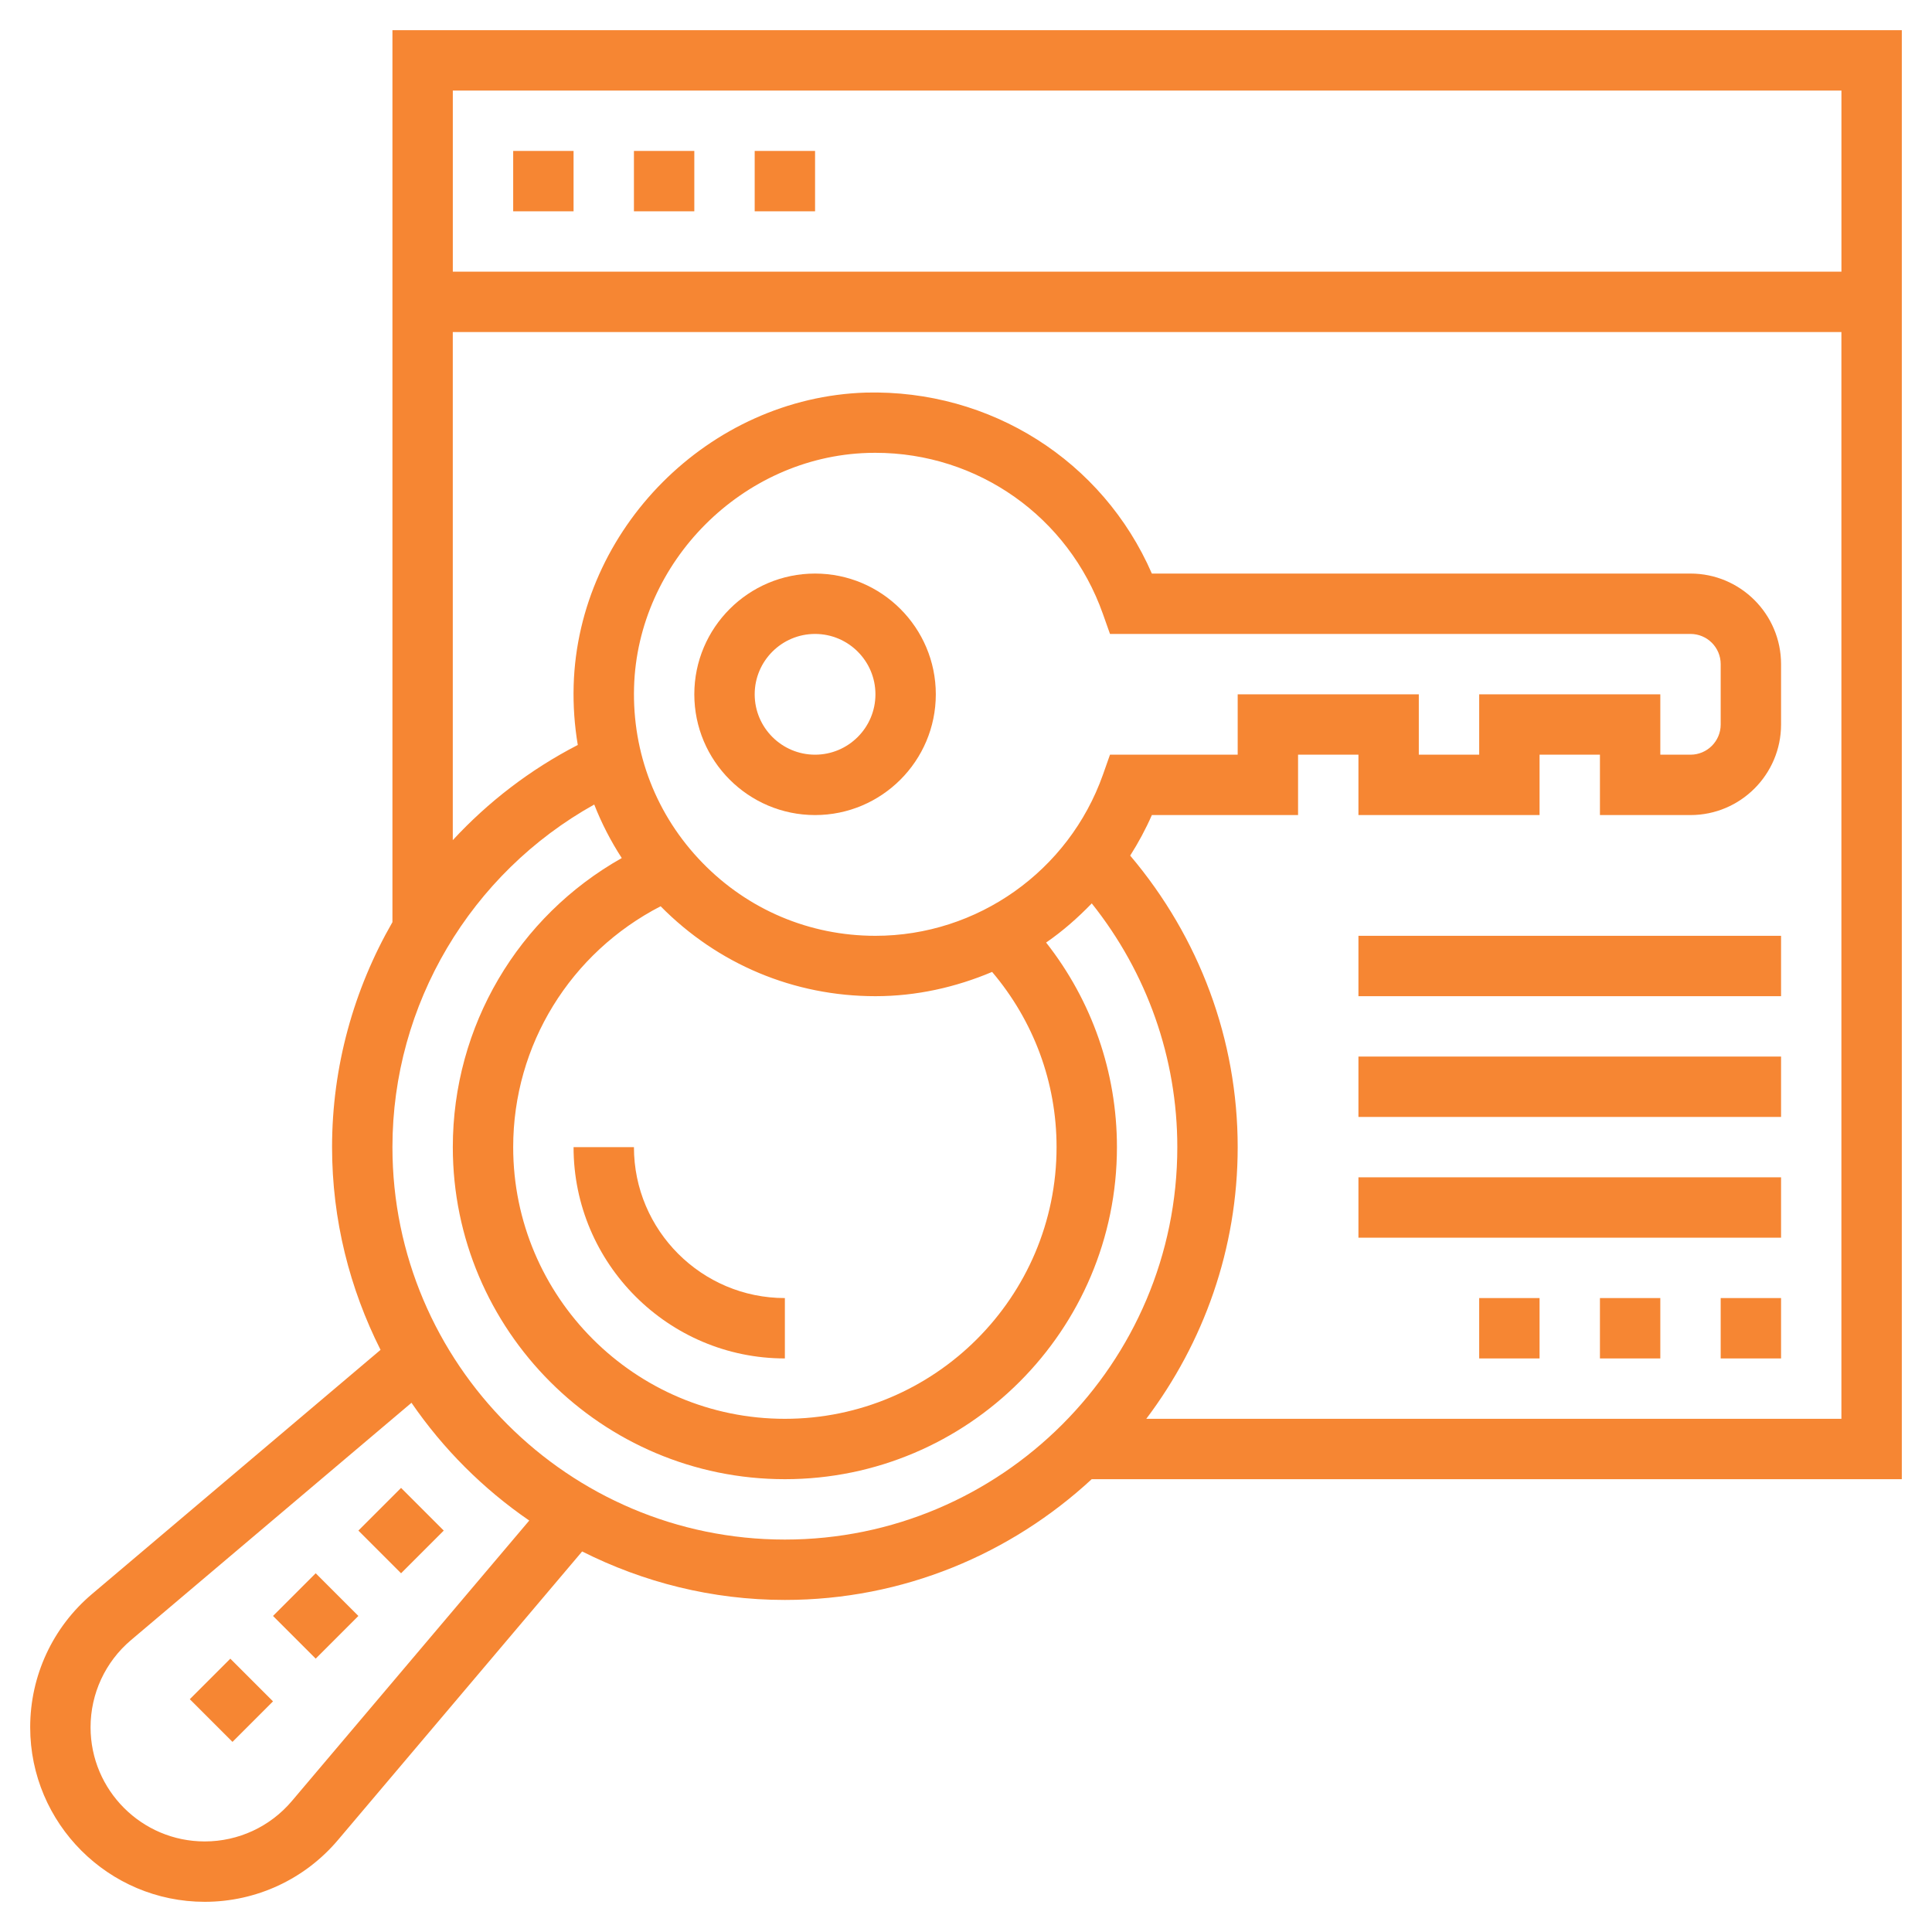
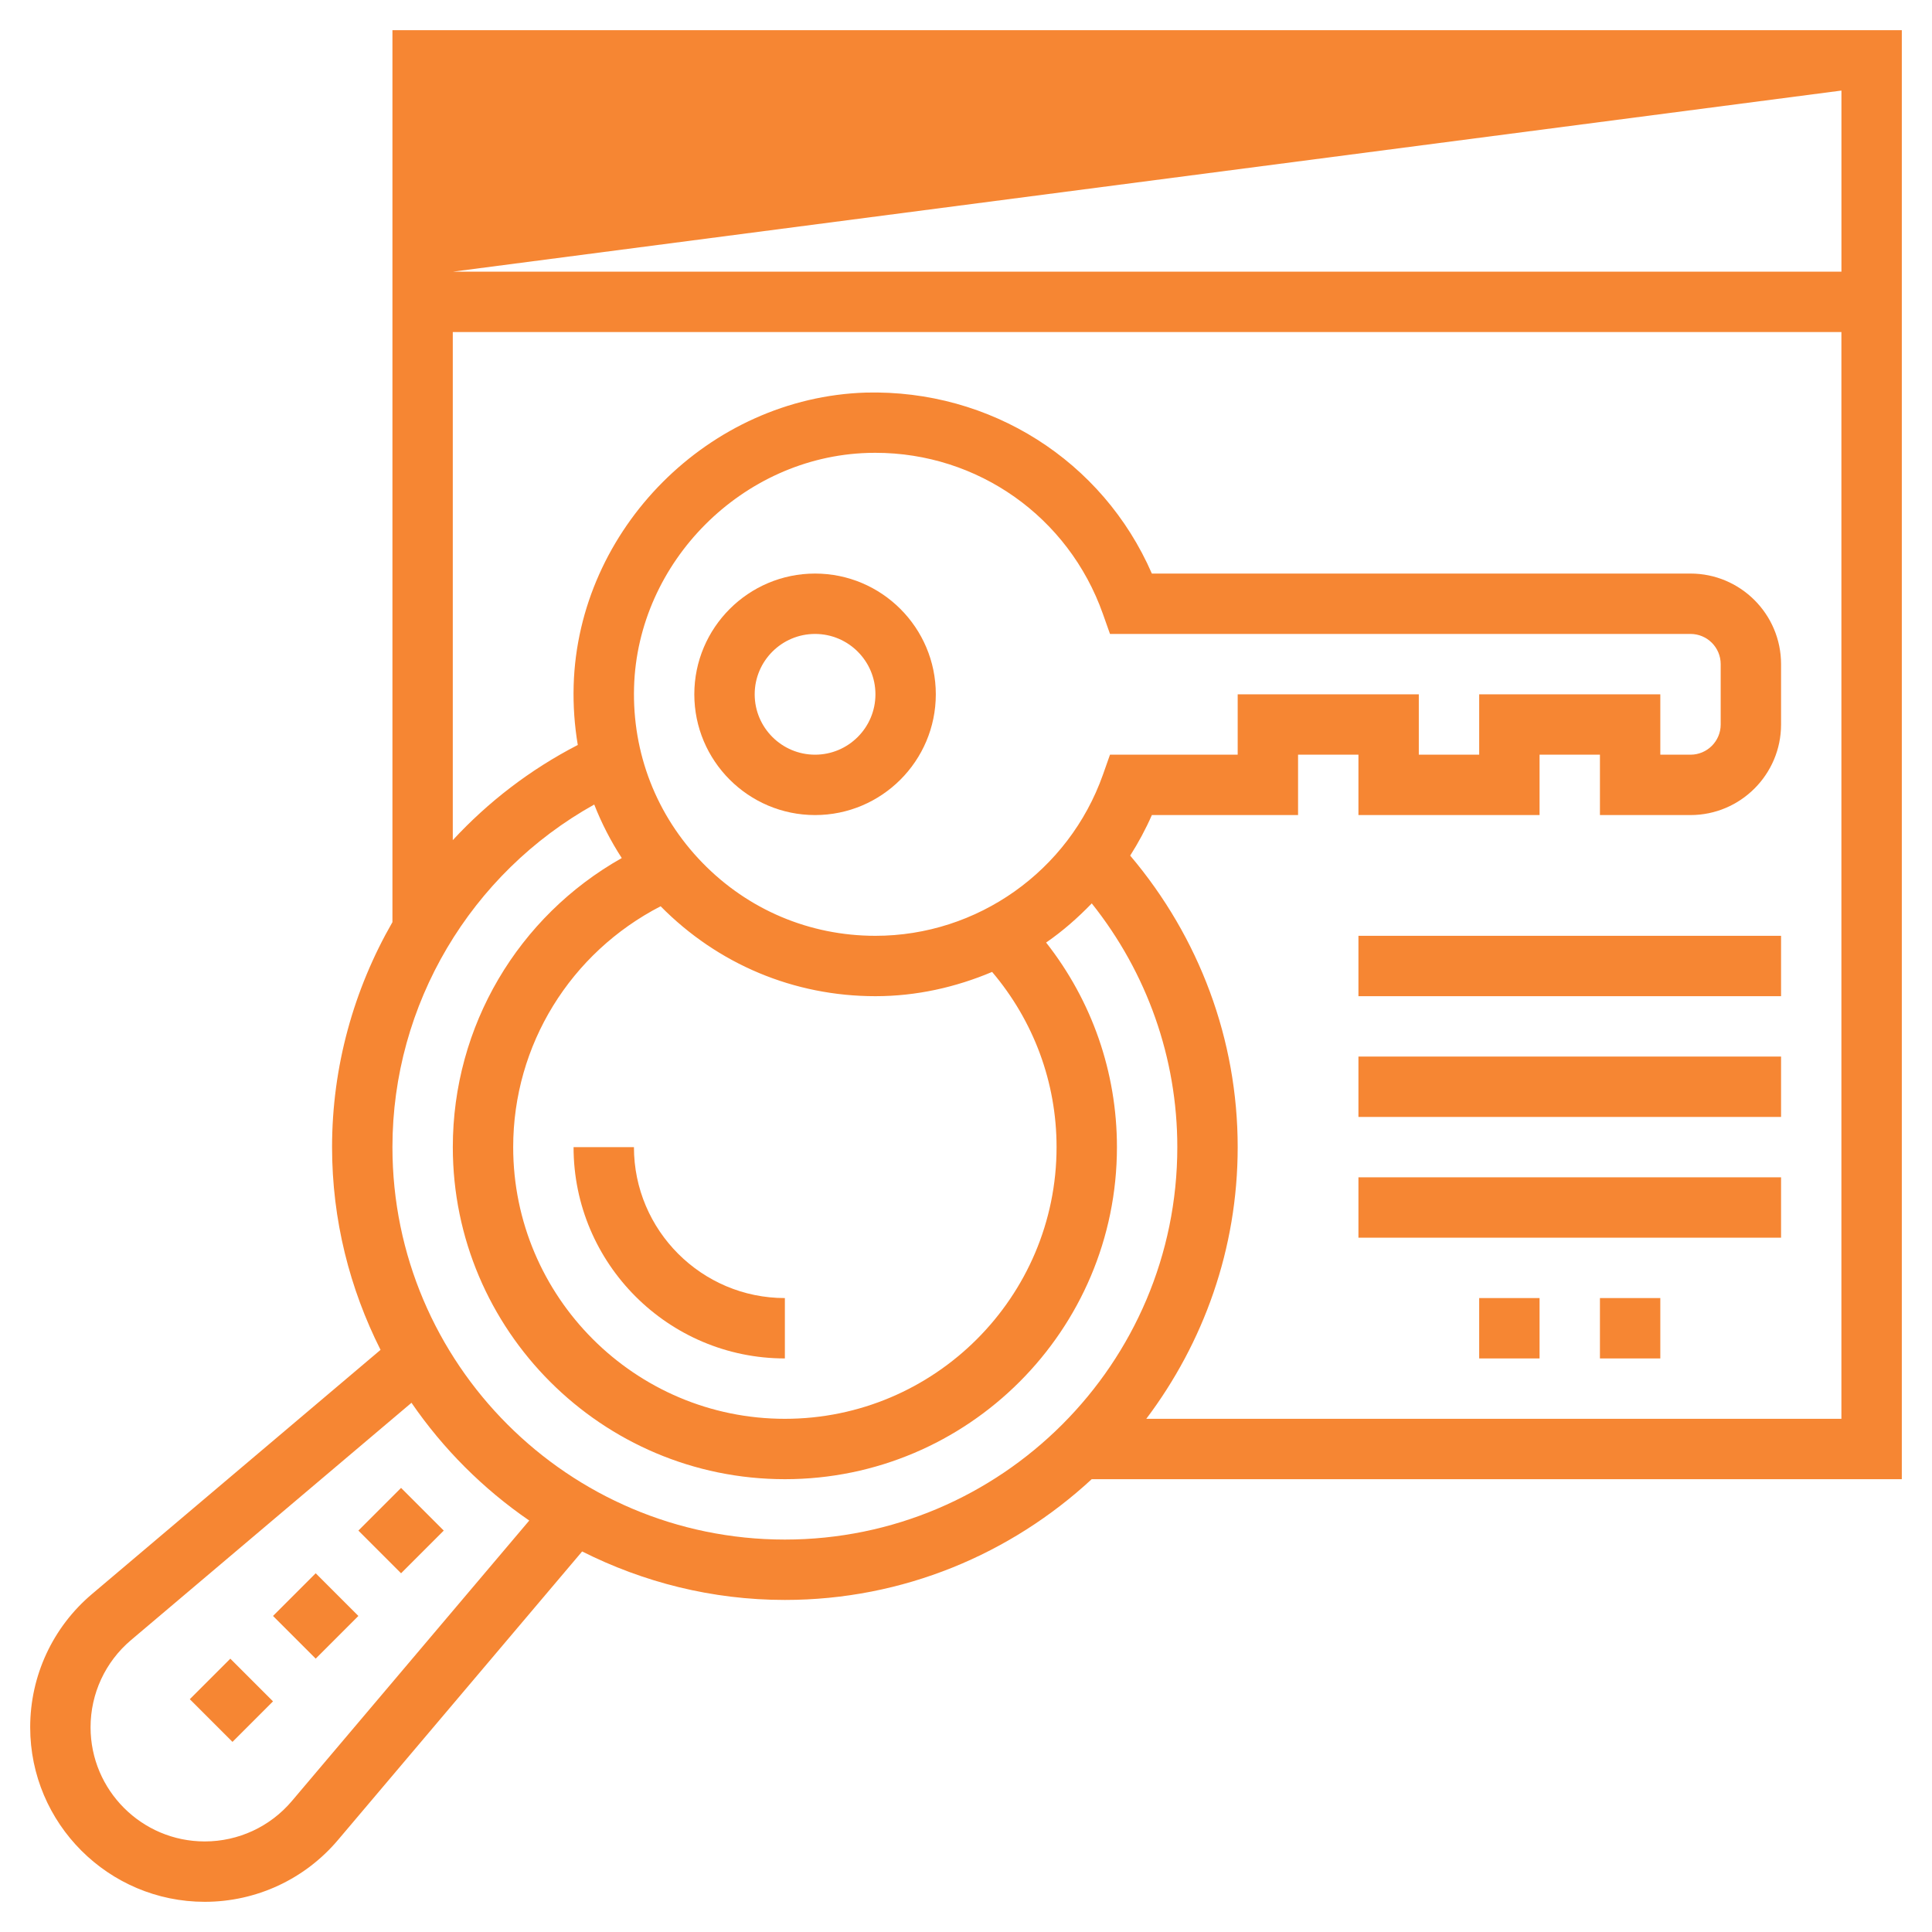
<svg xmlns="http://www.w3.org/2000/svg" id="Layer_5" enable-background="new 0 0 64 64" height="512px" viewBox="0 0 64 64" width="512px">
  <g>
-     <path d="m63 1h-50v29.547c-1.281 2.228-2 4.785-2 7.453 0 2.416.587 4.692 1.606 6.716l-9.558 8.088c-1.302 1.1-2.048 2.709-2.048 4.414 0 3.188 2.594 5.782 5.782 5.782 1.705 0 3.313-.746 4.414-2.048l8.088-9.558c2.024 1.019 4.3 1.606 6.716 1.606 3.923 0 7.488-1.526 10.164-4h26.836zm-2 2v6h-46v-6zm-51.331 56.661c-.72.851-1.772 1.339-2.887 1.339-2.086 0-3.782-1.696-3.782-3.782 0-1.115.488-2.167 1.339-2.887l9.292-7.862c1.049 1.528 2.373 2.852 3.901 3.901zm16.331-8.661c-7.168 0-13-5.832-13-13 0-4.731 2.592-9.067 6.685-11.349.242.618.547 1.211.912 1.773-3.434 1.935-5.597 5.567-5.597 9.576 0 6.065 4.935 11 11 11s11-4.935 11-11c0-2.484-.829-4.847-2.346-6.777.548-.377 1.048-.817 1.512-1.297 1.831 2.298 2.834 5.124 2.834 8.074 0 7.168-5.832 13-13 13zm23-28v2h-2v-2h-6v2h-4.23l-.235.666c-1.131 3.19-4.158 5.334-7.535 5.334-2.18 0-4.218-.861-5.737-2.425s-2.321-3.627-2.259-5.811c.118-4.15 3.591-7.631 7.74-7.76v-.001c.085-.001.17-.003.254-.003 3.39 0 6.397 2.117 7.536 5.334l.236.666h19.23c.552 0 1 .448 1 1v2c0 .552-.448 1-1 1h-1v-2zm-27.116 7.021c1.894 1.92 4.417 2.979 7.116 2.979 1.358 0 2.662-.296 3.865-.804 1.377 1.625 2.135 3.658 2.135 5.804 0 4.963-4.037 9-9 9s-9-4.037-9-9c0-3.393 1.904-6.442 4.884-7.979zm16.088 16.979c1.892-2.51 3.028-5.621 3.028-9 0-3.555-1.268-6.948-3.561-9.657.27-.426.512-.873.718-1.343h4.843v-2h2v2h6v-2h2v2h3c1.654 0 3-1.346 3-3v-2c0-1.654-1.346-3-3-3h-17.843c-1.628-3.739-5.345-6.1-9.476-5.995-5.188.162-9.529 4.515-9.678 9.703-.019.668.029 1.327.137 1.97-1.577.813-2.97 1.886-4.141 3.153v-16.831h46v36z" data-original="#000000" class="active-path" data-old_color="#000000" fill="#F68633" />
+     <path d="m63 1h-50v29.547c-1.281 2.228-2 4.785-2 7.453 0 2.416.587 4.692 1.606 6.716l-9.558 8.088c-1.302 1.1-2.048 2.709-2.048 4.414 0 3.188 2.594 5.782 5.782 5.782 1.705 0 3.313-.746 4.414-2.048l8.088-9.558c2.024 1.019 4.3 1.606 6.716 1.606 3.923 0 7.488-1.526 10.164-4h26.836zm-2 2v6h-46zm-51.331 56.661c-.72.851-1.772 1.339-2.887 1.339-2.086 0-3.782-1.696-3.782-3.782 0-1.115.488-2.167 1.339-2.887l9.292-7.862c1.049 1.528 2.373 2.852 3.901 3.901zm16.331-8.661c-7.168 0-13-5.832-13-13 0-4.731 2.592-9.067 6.685-11.349.242.618.547 1.211.912 1.773-3.434 1.935-5.597 5.567-5.597 9.576 0 6.065 4.935 11 11 11s11-4.935 11-11c0-2.484-.829-4.847-2.346-6.777.548-.377 1.048-.817 1.512-1.297 1.831 2.298 2.834 5.124 2.834 8.074 0 7.168-5.832 13-13 13zm23-28v2h-2v-2h-6v2h-4.23l-.235.666c-1.131 3.19-4.158 5.334-7.535 5.334-2.18 0-4.218-.861-5.737-2.425s-2.321-3.627-2.259-5.811c.118-4.15 3.591-7.631 7.74-7.76v-.001c.085-.001.17-.003.254-.003 3.39 0 6.397 2.117 7.536 5.334l.236.666h19.23c.552 0 1 .448 1 1v2c0 .552-.448 1-1 1h-1v-2zm-27.116 7.021c1.894 1.92 4.417 2.979 7.116 2.979 1.358 0 2.662-.296 3.865-.804 1.377 1.625 2.135 3.658 2.135 5.804 0 4.963-4.037 9-9 9s-9-4.037-9-9c0-3.393 1.904-6.442 4.884-7.979zm16.088 16.979c1.892-2.51 3.028-5.621 3.028-9 0-3.555-1.268-6.948-3.561-9.657.27-.426.512-.873.718-1.343h4.843v-2h2v2h6v-2h2v2h3c1.654 0 3-1.346 3-3v-2c0-1.654-1.346-3-3-3h-17.843c-1.628-3.739-5.345-6.1-9.476-5.995-5.188.162-9.529 4.515-9.678 9.703-.019.668.029 1.327.137 1.97-1.577.813-2.97 1.886-4.141 3.153v-16.831h46v36z" data-original="#000000" class="active-path" data-old_color="#000000" fill="#F68633" />
    <path d="m17 5h2v2h-2z" data-original="#000000" class="active-path" data-old_color="#000000" fill="#F68633" />
    <path d="m21 5h2v2h-2z" data-original="#000000" class="active-path" data-old_color="#000000" fill="#F68633" />
    <path d="m25 5h2v2h-2z" data-original="#000000" class="active-path" data-old_color="#000000" fill="#F68633" />
    <path d="m27 19c-2.206 0-4 1.794-4 4s1.794 4 4 4 4-1.794 4-4-1.794-4-4-4zm0 6c-1.103 0-2-.897-2-2s.897-2 2-2 2 .897 2 2-.897 2-2 2z" data-original="#000000" class="active-path" data-old_color="#000000" fill="#F68633" />
    <path d="m49 43h2v2h-2z" data-original="#000000" class="active-path" data-old_color="#000000" fill="#F68633" />
-     <path d="m57 43h2v2h-2z" data-original="#000000" class="active-path" data-old_color="#000000" fill="#F68633" />
    <path d="m53 43h2v2h-2z" data-original="#000000" class="active-path" data-old_color="#000000" fill="#F68633" />
    <path d="m45 39h14v2h-14z" data-original="#000000" class="active-path" data-old_color="#000000" fill="#F68633" />
    <path d="m45 35h14v2h-14z" data-original="#000000" class="active-path" data-old_color="#000000" fill="#F68633" />
    <path d="m45 31h14v2h-14z" data-original="#000000" class="active-path" data-old_color="#000000" fill="#F68633" />
    <path d="m26 45v-2c-2.757 0-5-2.243-5-5h-2c0 3.859 3.141 7 7 7z" data-original="#000000" class="active-path" data-old_color="#000000" fill="#F68633" />
    <path d="m6.722 55.329h1.899v2h-1.899z" transform="matrix(.707 -.707 .707 .707 -37.583 21.923)" data-original="#000000" class="active-path" data-old_color="#000000" fill="#F68633" />
    <path d="m9.465 52.535h2v2h-2z" transform="matrix(.707 -.707 .707 .707 -34.79 23.08)" data-original="#000000" class="active-path" data-old_color="#000000" fill="#F68633" />
    <path d="m12.293 49.707h2v2h-2z" transform="matrix(.707 -.707 .707 .707 -31.962 24.251)" data-original="#000000" class="active-path" data-old_color="#000000" fill="#F68633" />
  </g>
</svg>